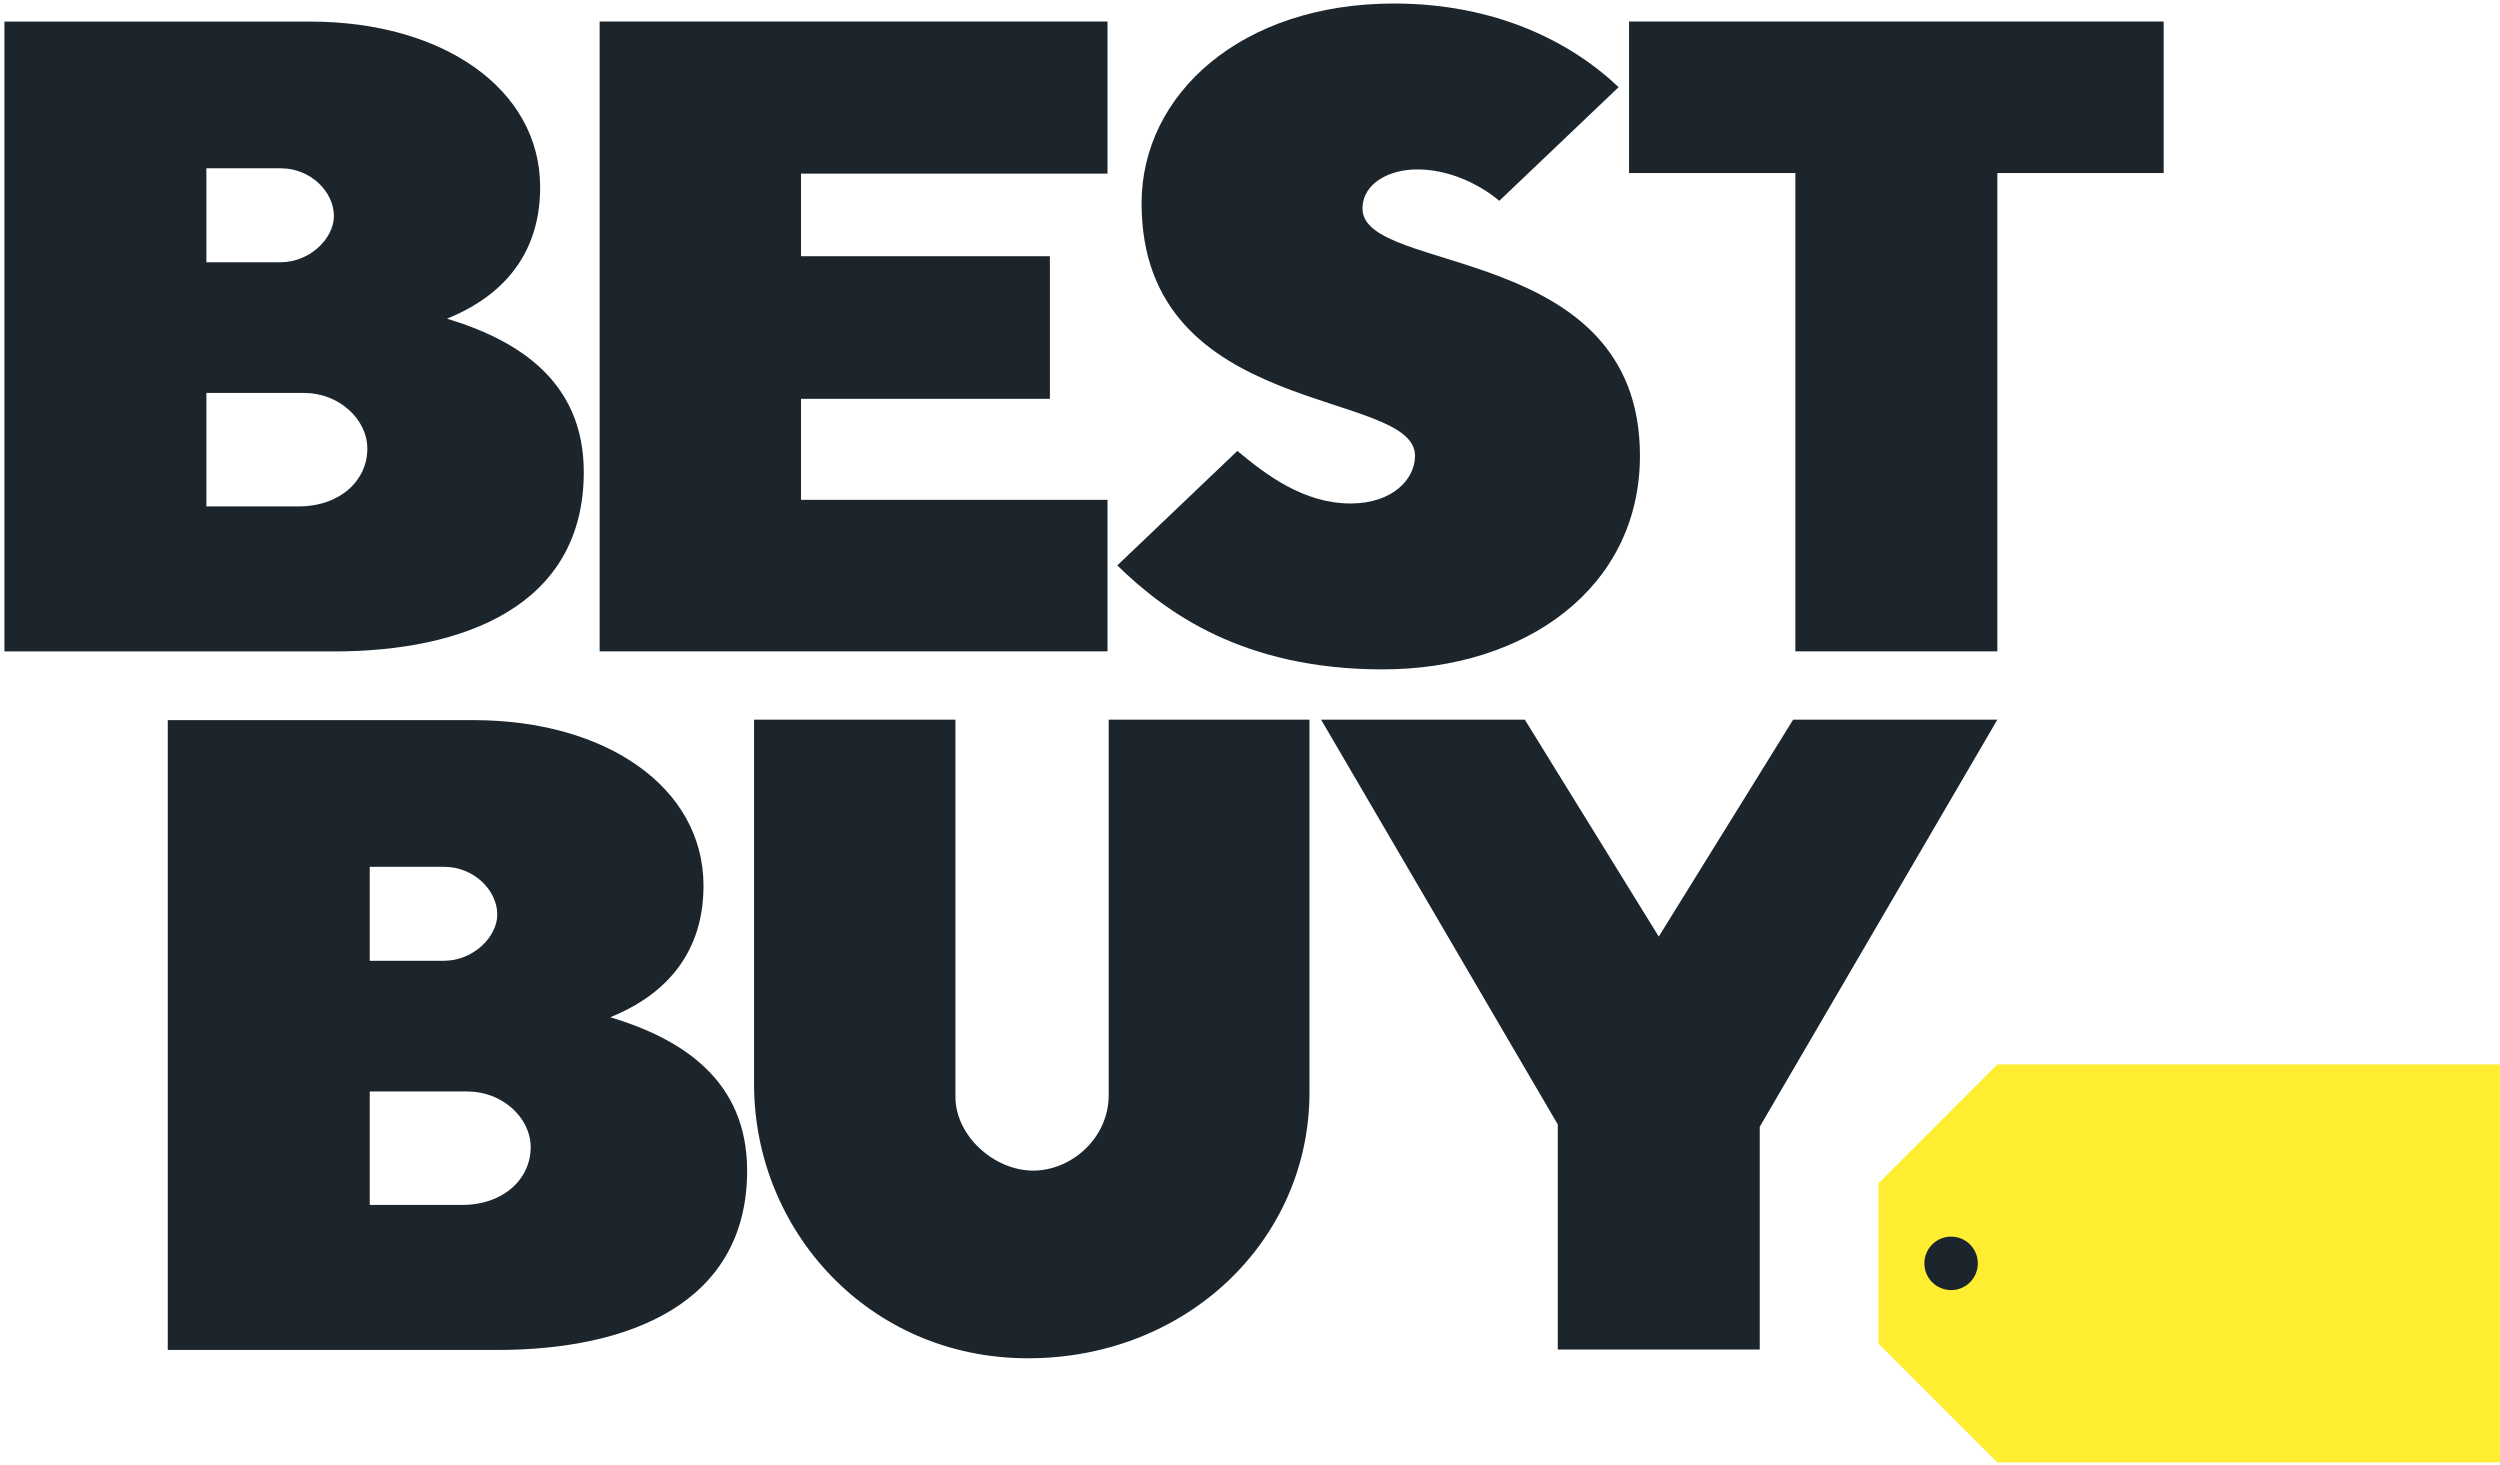
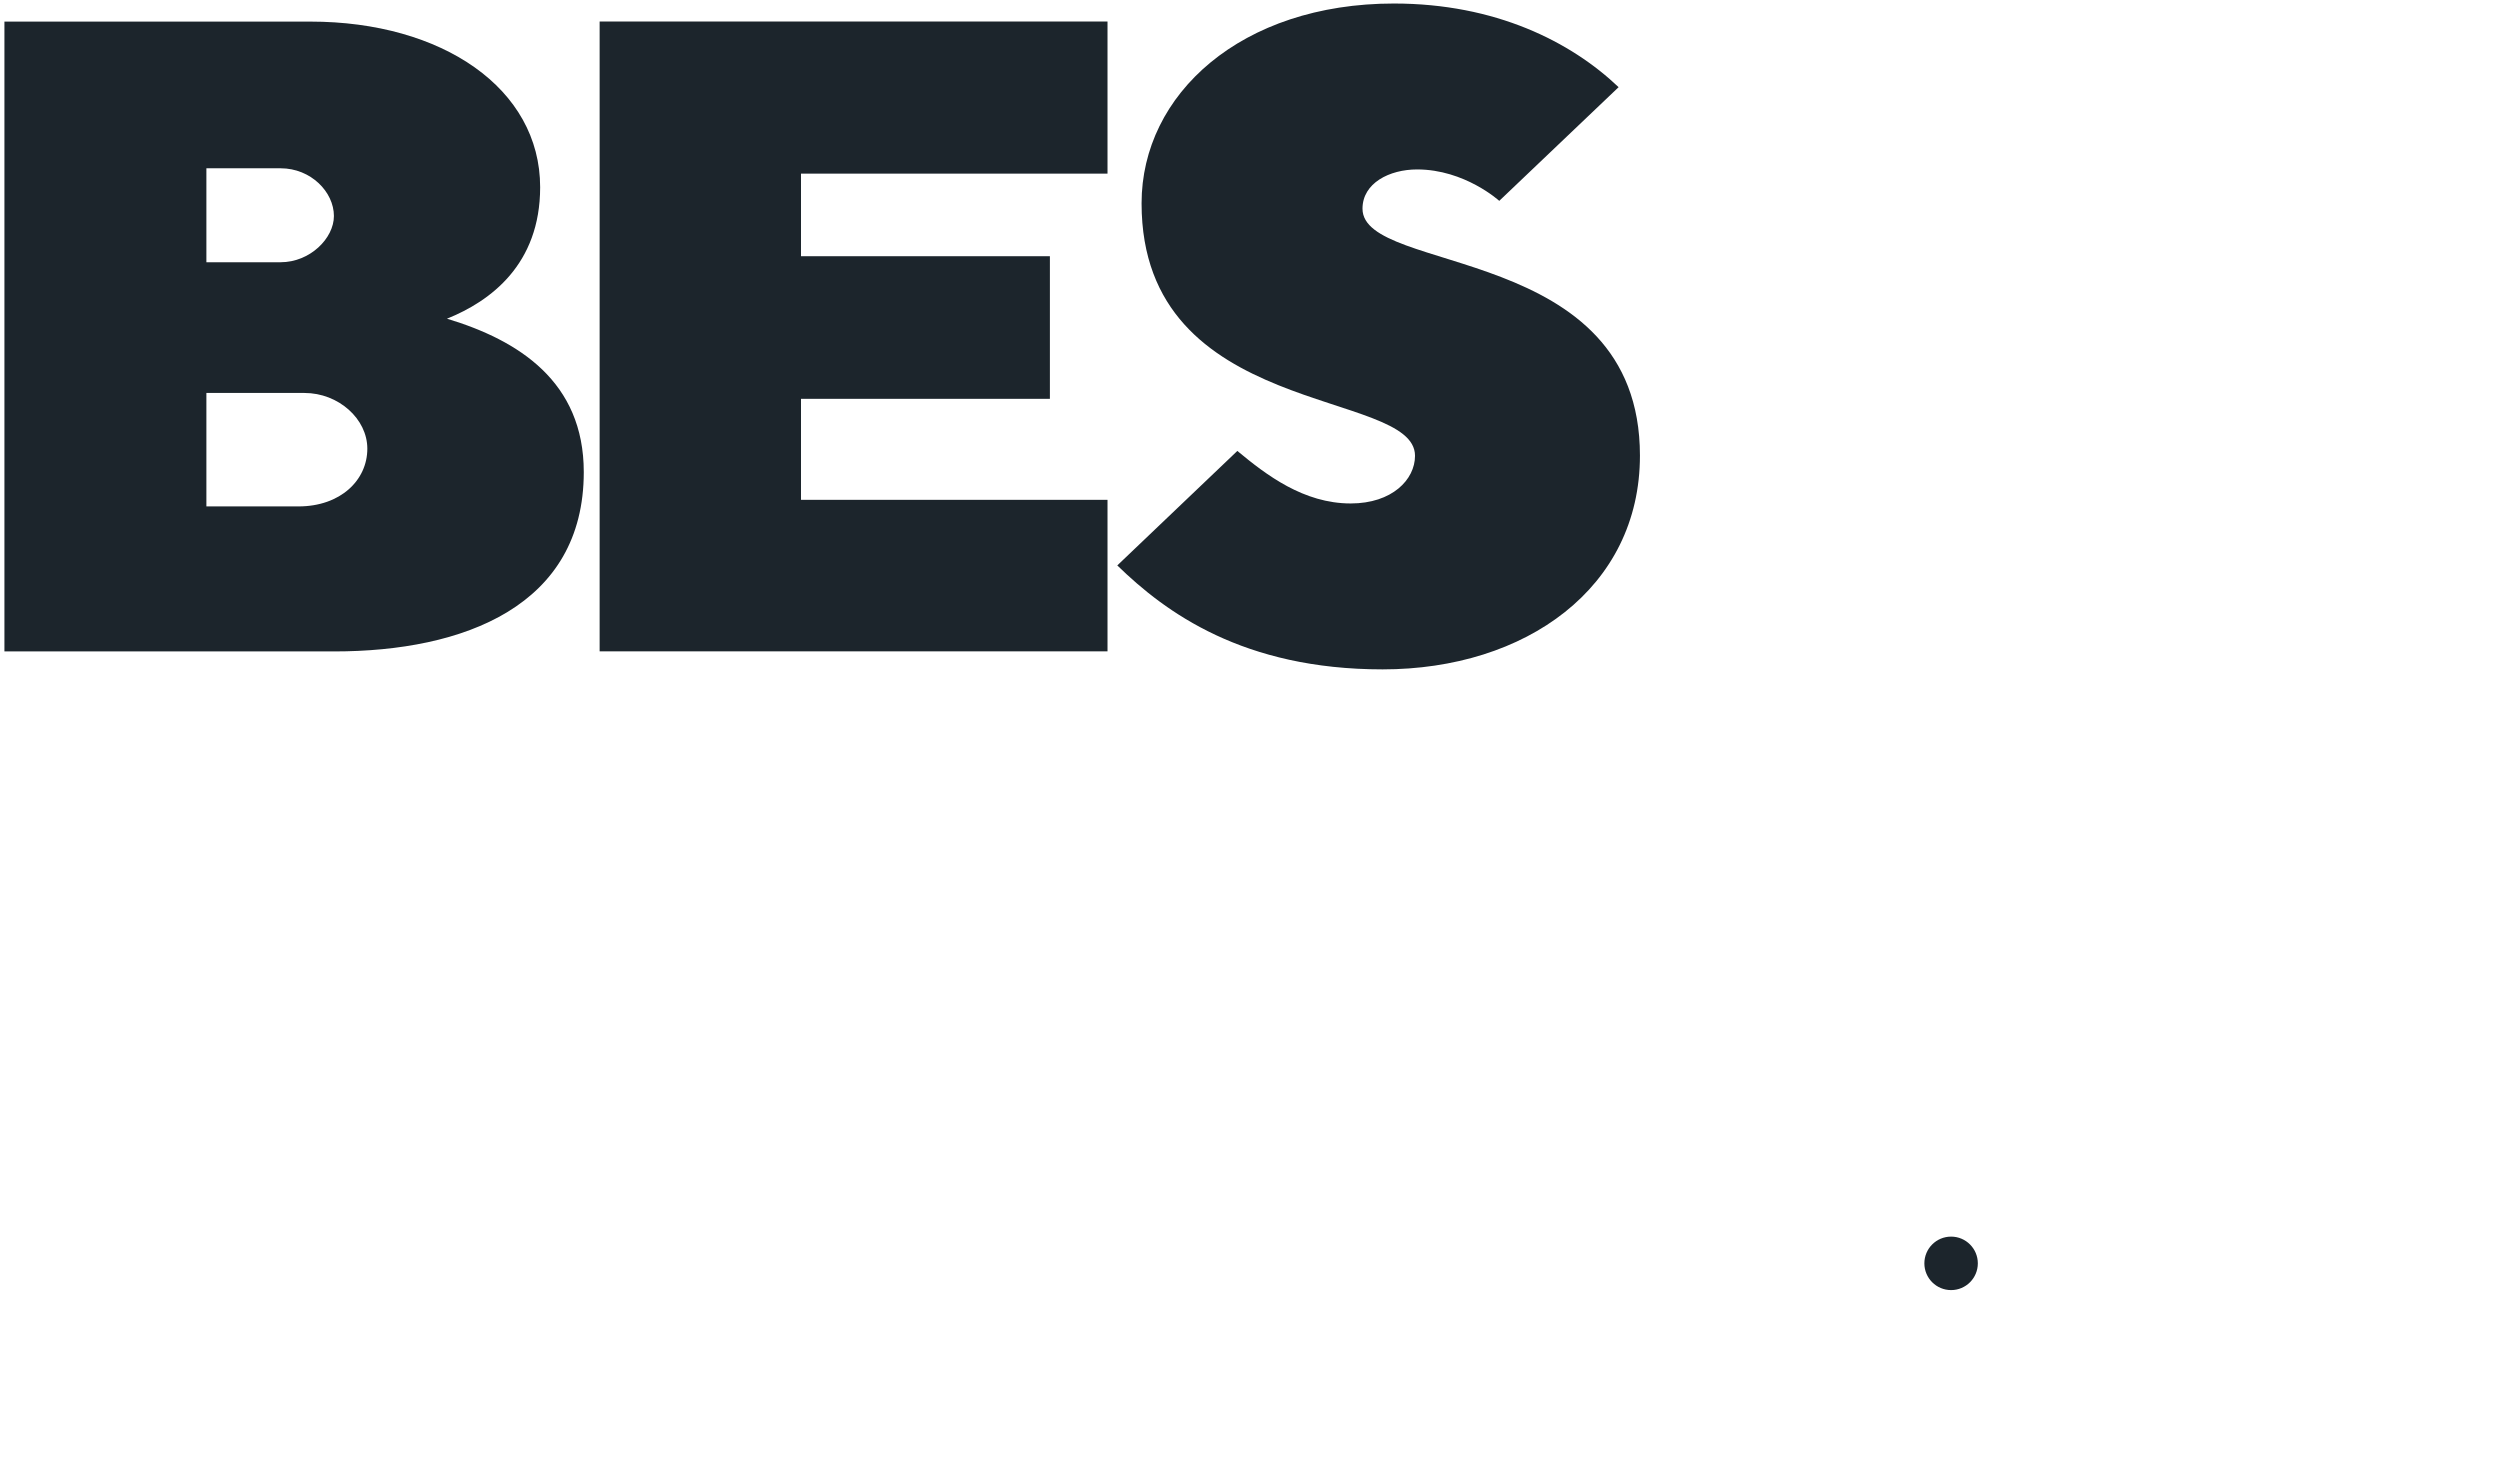
<svg xmlns="http://www.w3.org/2000/svg" width="343" height="201" viewBox="0 0 343 201" fill="none">
  <path d="M0.607 2.963V89.376H45.839C63.642 89.376 80.094 83.126 80.094 64.766C80.094 52.355 71.155 46.689 61.324 43.724C67.314 41.32 74.109 36.271 74.109 25.687C74.109 12.14 60.671 2.963 42.579 2.963H0.607ZM28.317 23.089H38.504C42.651 23.089 45.813 26.338 45.813 29.636C45.813 32.7 42.528 35.979 38.504 35.979H28.317V23.089ZM28.317 53.914H41.764C46.458 53.914 50.398 57.48 50.398 61.557C50.398 65.885 46.713 69.48 40.949 69.48H28.317V53.914Z" fill="#1C252C" />
-   <path d="M23.019 98.802V185.214H68.251C86.054 185.214 102.506 178.964 102.506 160.605C102.506 148.194 93.567 142.528 83.736 139.562C89.726 137.159 96.521 132.11 96.521 121.526C96.521 107.979 83.083 98.802 64.991 98.802H23.019ZM50.729 118.927H60.916C65.063 118.927 68.225 122.177 68.225 125.474C68.225 128.538 64.94 131.818 60.916 131.818H50.729V118.927ZM50.729 149.753H64.176C68.871 149.753 72.81 153.319 72.81 157.395C72.81 161.724 69.126 165.318 63.361 165.318H50.729V149.753Z" fill="#1C252C" />
  <path d="M82.269 89.365V2.952H151.95V23.822H109.897V35.153H144.045V54.719H109.897V68.577H151.95V89.365H82.269Z" fill="#1C252C" />
  <path d="M189.697 91.839C209.311 91.839 225 80.648 225 62.512C225 33.244 186.935 37.748 186.935 28.635C186.935 25.115 190.636 23.247 194.431 23.247C200.972 23.247 205.698 27.558 205.698 27.558L222.074 11.96C215.524 5.725 205.18 0.483 191.244 0.483C170.316 0.483 156.624 12.908 156.624 27.896C156.624 57.536 194.14 53.235 194.14 62.535C194.14 65.795 191.004 69.075 185.317 69.075C178.86 69.075 173.745 65.176 169.764 61.868L153.292 77.576C159.925 84.039 170.574 91.839 189.697 91.839Z" fill="#1C252C" />
-   <path d="M246.325 89.365V23.74H223.506V2.952H296.855V23.74H274.035V89.365H246.325Z" fill="#1C252C" />
-   <path d="M103.458 98.74H131.086V150.507C131.086 155.763 136.317 160.608 141.77 160.608C146.913 160.608 152.113 156.233 152.113 150.23V98.74H179.66V149.878C179.66 170.17 162.817 186.356 141.04 186.356C119.138 186.356 103.458 168.741 103.458 148.772V98.74Z" fill="#1C252C" />
-   <path d="M213.726 185.153V154.276L181.254 98.74H209.207L227.581 128.496L246.018 98.74H274.035L241.436 154.593V185.153H213.726Z" fill="#1C252C" />
-   <path d="M274.035 146.033L257.735 162.338V184.349L274.035 200.653H342.983V146.033H274.035Z" fill="#FFED31" />
  <path d="M271.358 173.333C271.358 175.359 269.716 177.001 267.691 177.001C265.665 177.001 264.023 175.359 264.023 173.333C264.023 171.307 265.665 169.664 267.691 169.664C269.716 169.664 271.358 171.307 271.358 173.333Z" fill="#1C252C" />
</svg>